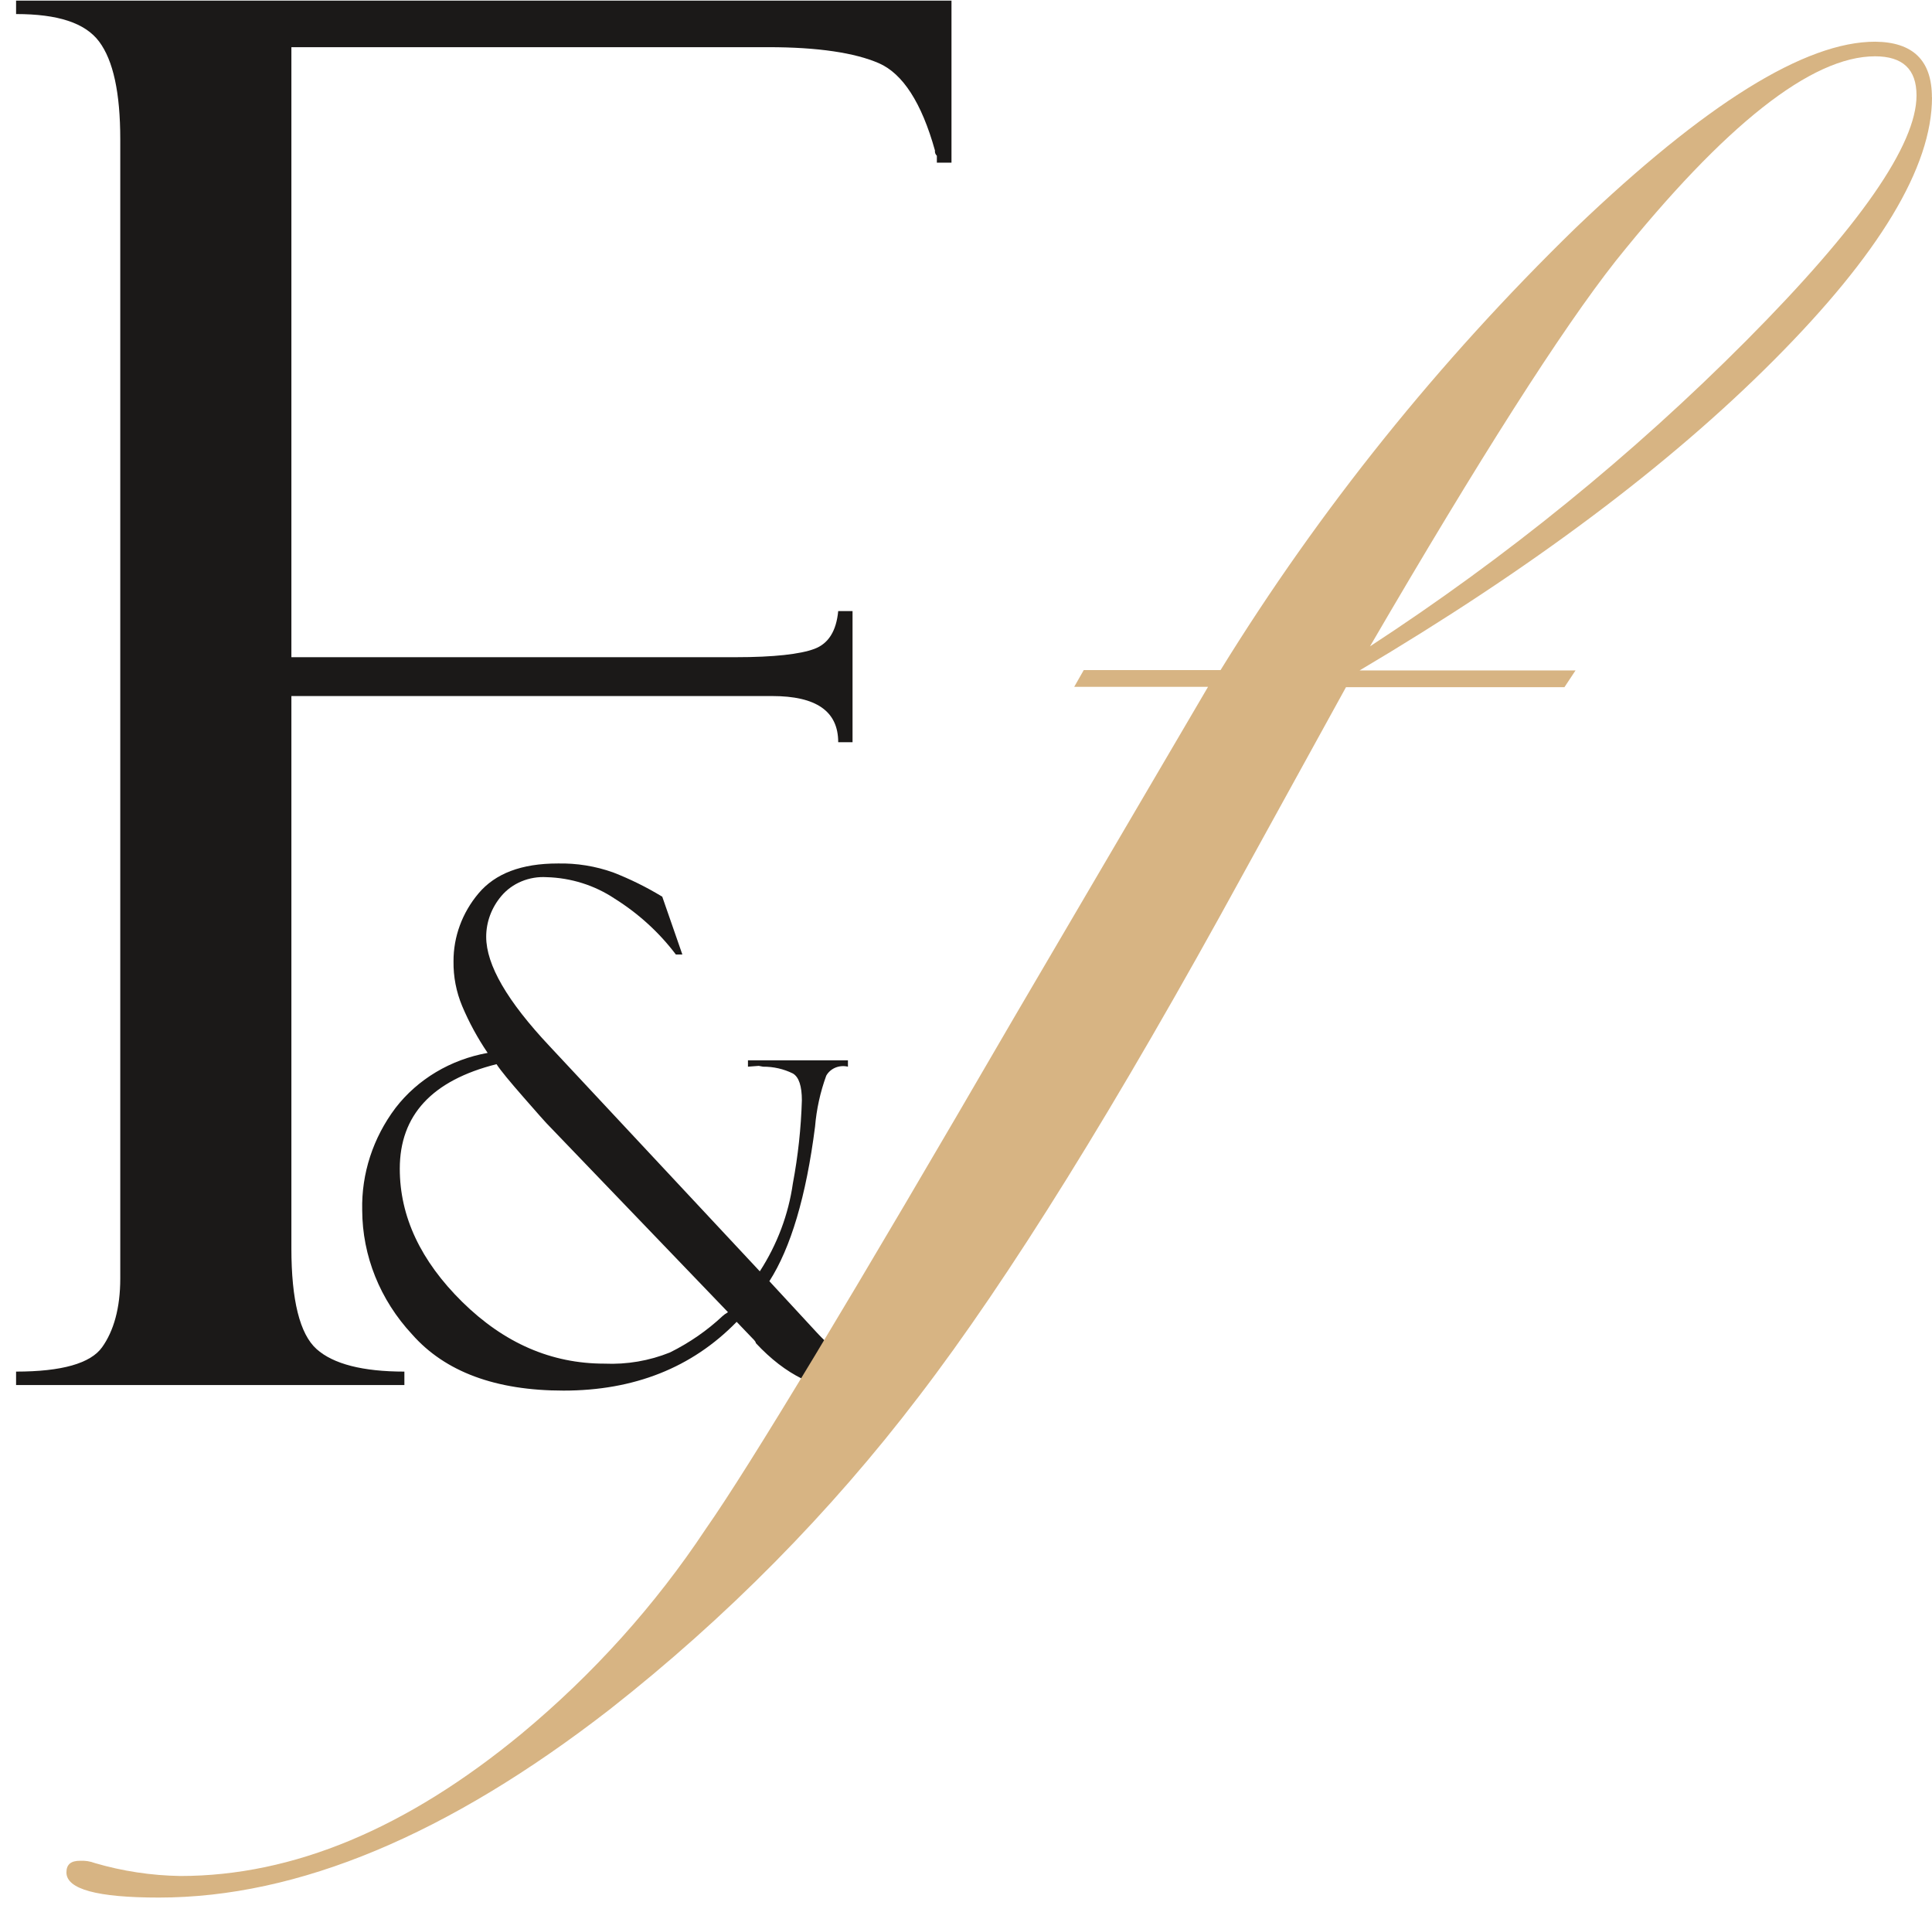
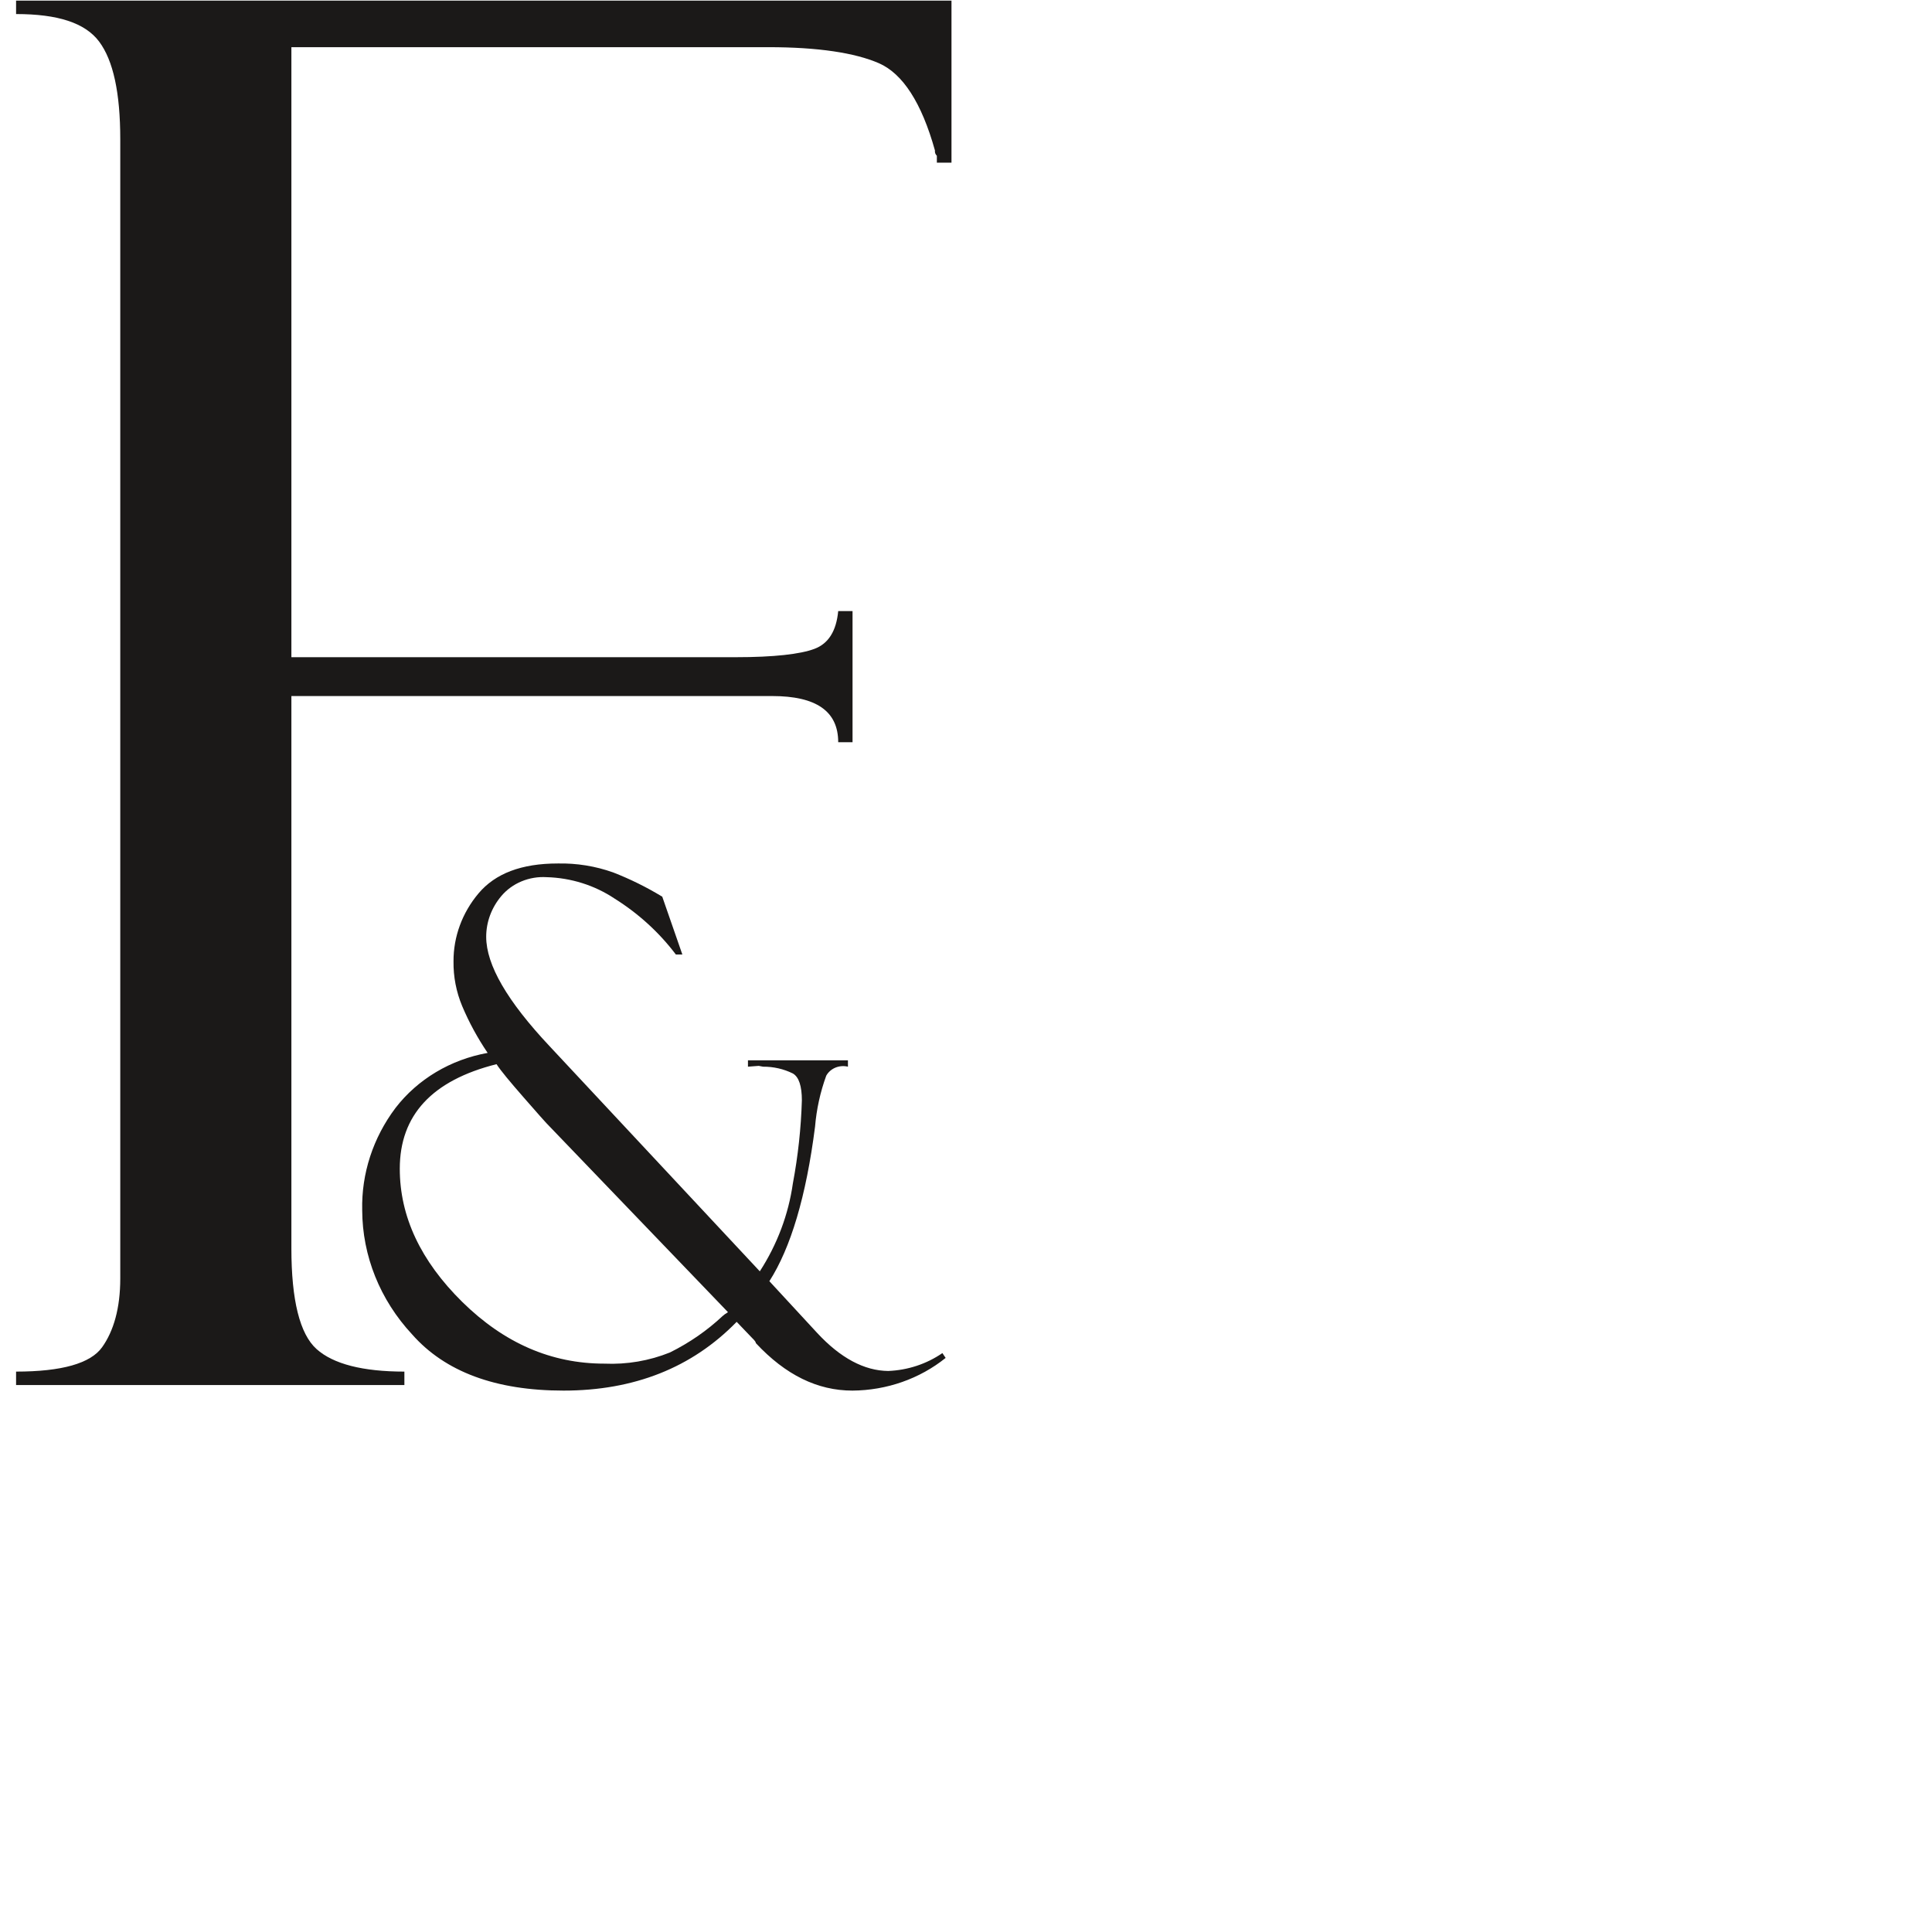
<svg xmlns="http://www.w3.org/2000/svg" width="84" height="83" viewBox="0 0 84 83" fill="none">
  <path fill-rule="evenodd" clip-rule="evenodd" d="M0.699 0.611V0.027H41.369V7.071H40.733V6.772C40.701 6.742 40.678 6.706 40.663 6.666C40.649 6.626 40.644 6.584 40.65 6.542C40.072 4.468 39.249 3.199 38.21 2.747C37.171 2.296 35.562 2.051 33.418 2.051H12.669V28.571H31.992C33.655 28.571 34.794 28.439 35.409 28.209C36.024 27.979 36.361 27.43 36.444 26.566H37.067V32.268H36.444C36.444 30.922 35.492 30.26 33.572 30.26H12.669V54.266C12.669 56.527 13.035 57.994 13.762 58.648C14.49 59.302 15.778 59.629 17.582 59.629V60.213H0.699V59.629C2.677 59.629 3.937 59.275 4.439 58.57C4.942 57.866 5.229 56.87 5.229 55.581V6.059C5.229 4.028 4.922 2.627 4.311 1.809C3.7 0.992 2.511 0.611 0.699 0.611Z" fill="#1B1918" />
  <path fill-rule="evenodd" clip-rule="evenodd" d="M31.651 57.045L23.754 48.825C23.708 48.779 23.375 48.405 22.777 47.72C22.178 47.035 21.775 46.552 21.588 46.264C18.784 46.968 17.382 48.483 17.382 50.81C17.382 52.886 18.288 54.816 20.1 56.602C21.917 58.388 23.966 59.283 26.277 59.283C27.254 59.326 28.229 59.16 29.128 58.797C29.973 58.378 30.747 57.843 31.422 57.209C31.472 57.178 31.505 57.131 31.555 57.111L31.651 57.045ZM28.787 38.963L29.668 41.497H29.386C28.662 40.538 27.756 39.712 26.713 39.06C25.85 38.486 24.825 38.163 23.766 38.134C23.392 38.111 23.018 38.174 22.676 38.316C22.333 38.458 22.033 38.676 21.8 38.951C21.372 39.456 21.139 40.081 21.139 40.726C21.139 41.952 22.058 43.528 23.895 45.482L33.035 55.27C33.791 54.102 34.281 52.799 34.473 51.445C34.697 50.253 34.828 49.047 34.864 47.837C34.864 47.218 34.735 46.821 34.473 46.669C34.074 46.471 33.628 46.37 33.176 46.373L32.989 46.338L32.52 46.373V46.097H36.867V46.373C36.686 46.329 36.494 46.344 36.323 46.414C36.152 46.485 36.011 46.608 35.924 46.763C35.663 47.48 35.5 48.225 35.437 48.981C35.051 52.013 34.377 54.255 33.451 55.699L35.529 57.948C36.543 59.042 37.578 59.591 38.617 59.602C39.468 59.568 40.288 59.297 40.974 58.824L41.115 59.034C39.986 59.942 38.55 60.445 37.062 60.455C35.541 60.455 34.153 59.774 32.864 58.392C32.864 58.349 32.819 58.283 32.715 58.182L32.029 57.466C30.084 59.462 27.565 60.455 24.502 60.455C21.555 60.455 19.352 59.641 17.914 58.007C16.523 56.511 15.754 54.596 15.748 52.612C15.711 51.024 16.218 49.466 17.195 48.168C18.155 46.92 19.588 46.063 21.202 45.774C20.766 45.131 20.395 44.451 20.096 43.742C19.837 43.123 19.709 42.462 19.718 41.796C19.713 40.725 20.095 39.684 20.803 38.842C21.534 37.971 22.677 37.539 24.253 37.539C25.074 37.522 25.891 37.654 26.659 37.928C27.401 38.217 28.113 38.569 28.787 38.979V38.963Z" fill="#1B1918" />
-   <path fill-rule="evenodd" clip-rule="evenodd" d="M83.327 4.149C83.327 3.012 82.728 2.448 81.523 2.448C78.767 2.448 74.997 5.417 70.251 11.341C67.895 14.33 64.333 19.916 59.565 28.1C65.502 24.227 70.983 19.774 75.916 14.817C80.856 9.85 83.327 6.294 83.327 4.149ZM84 4.234C84 7.27 81.701 11.065 77.129 15.653C72.558 20.242 66.547 24.741 59.112 29.147H68.501L68.019 29.875H58.521L54.045 38.005C48.553 48.047 43.856 55.611 39.955 60.7C36.105 65.756 31.584 70.333 26.501 74.322C19.476 79.77 12.963 82.495 6.907 82.495C4.218 82.495 2.888 82.129 2.888 81.401C2.888 81.051 3.088 80.895 3.478 80.895C3.7 80.883 3.921 80.918 4.127 80.996C5.329 81.348 6.579 81.537 7.838 81.557C12.751 81.557 17.685 79.494 22.681 75.368C25.793 72.782 28.488 69.786 30.682 66.475C32.591 63.751 37.072 56.318 44.124 44.178L52.524 29.859H46.705L47.12 29.131H53.068C57.364 22.165 62.546 15.711 68.501 9.913C74.145 4.508 78.489 1.808 81.531 1.813C83.169 1.829 83.996 2.623 83.996 4.234H84Z" fill="#D7B483" />
</svg>